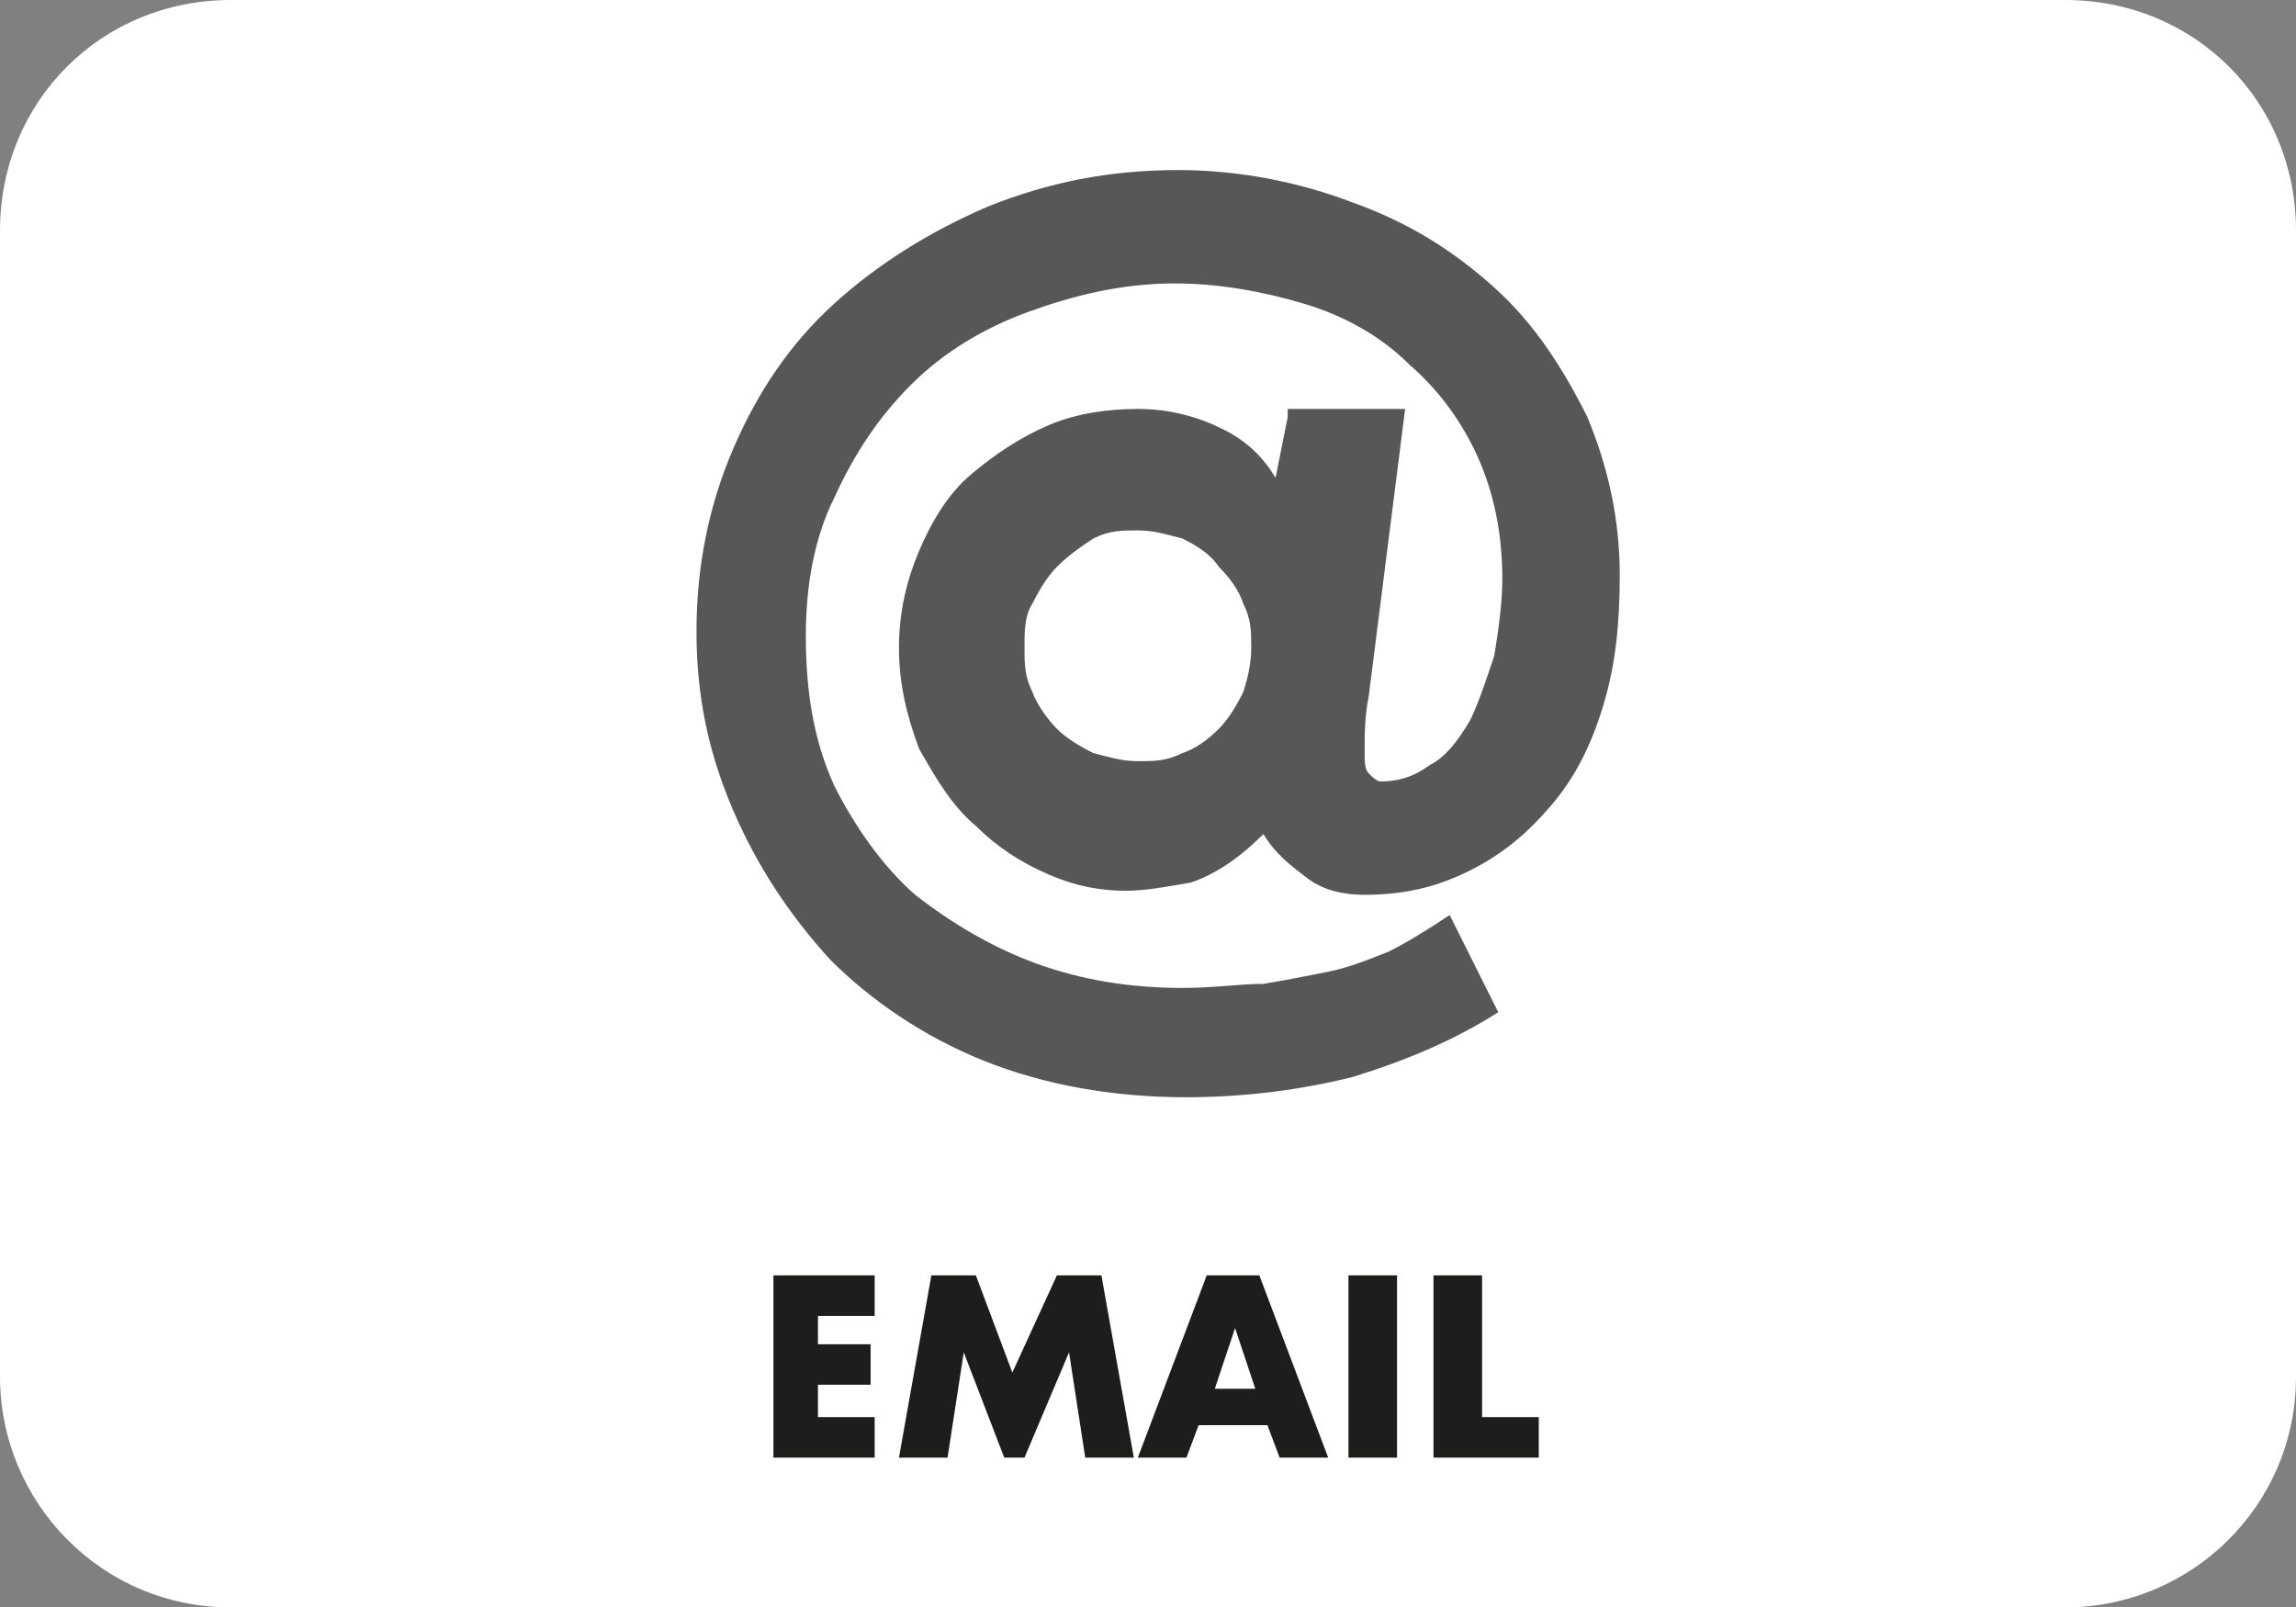
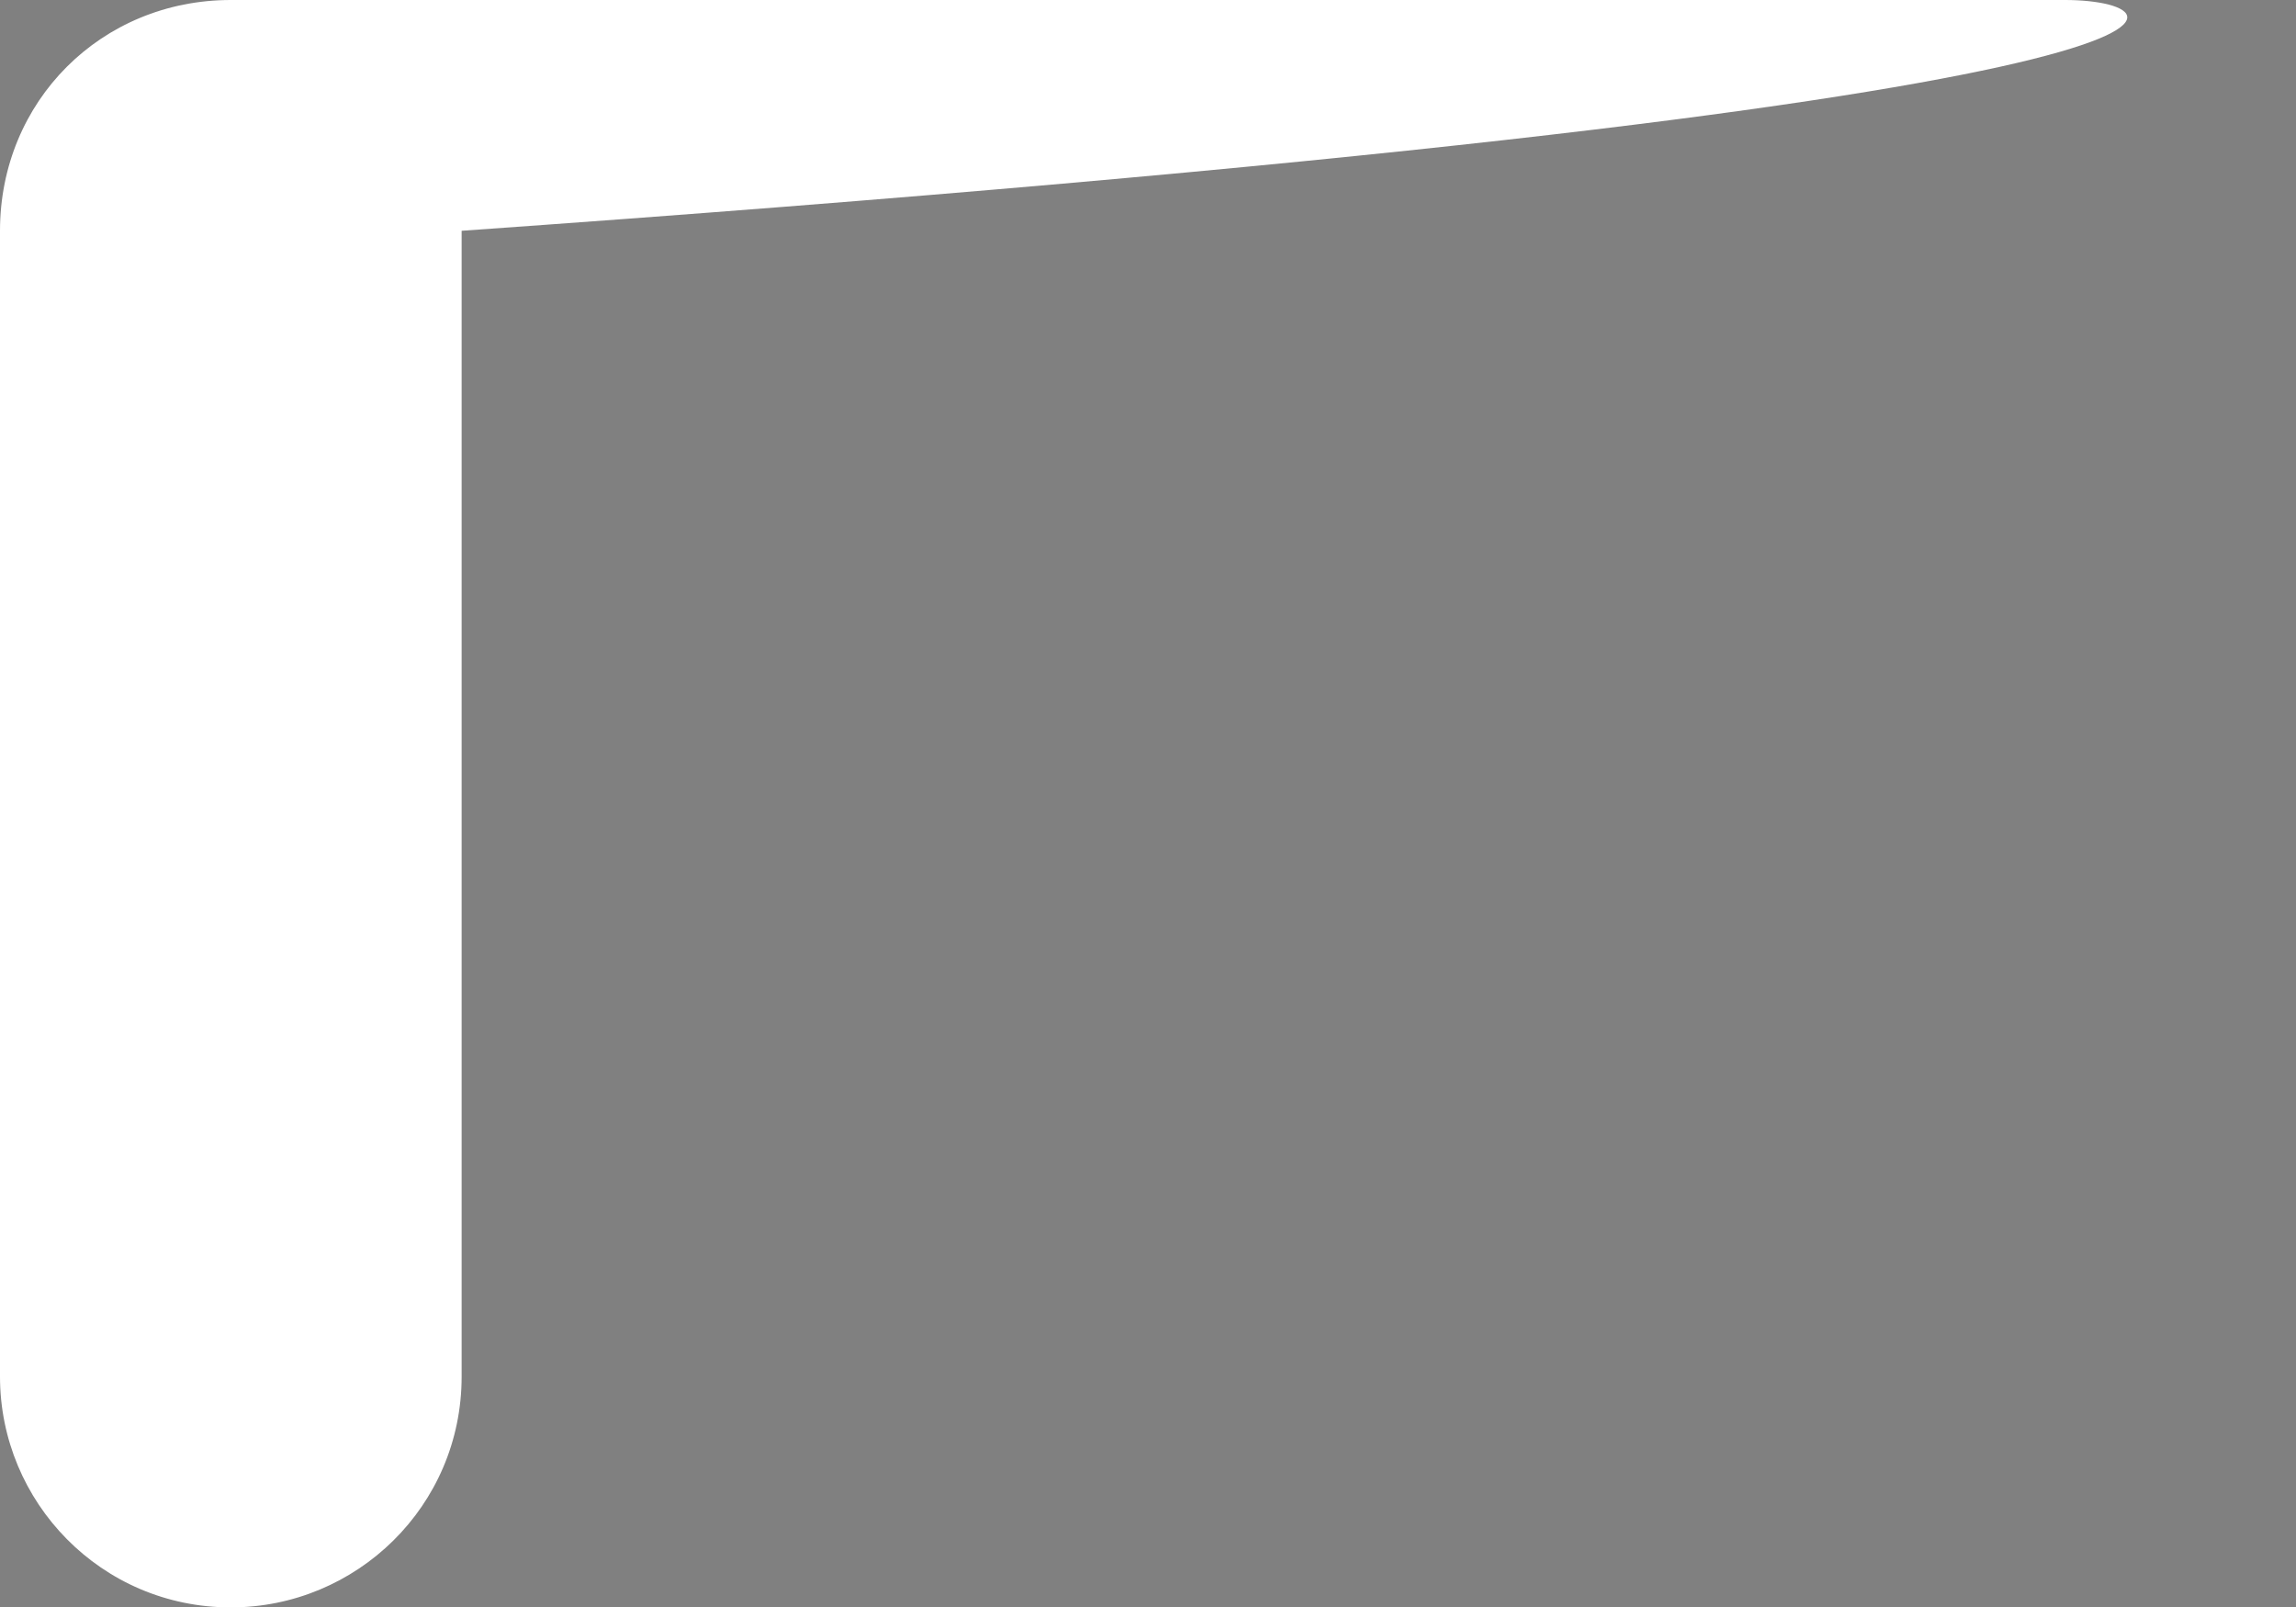
<svg xmlns="http://www.w3.org/2000/svg" version="1.1" id="Ebene_1" x="0px" y="0px" width="56.7px" height="39.7px" viewBox="0 0 56.7 39.7" style="enable-background:new 0 0 56.7 39.7;" xml:space="preserve">
  <rect x="0" y="0" width="56.7" height="39.7" fill="#808080" stroke="none" />
  <style type="text/css">
	.st0{fill:#FFFFFF;}
	.st1{fill:#1D1D1B;}
	.st2{fill:#575757;}
</style>
  <g>
-     <path class="st0" d="M5.7,0C2.5,0,0,2.5,0,5.7V34c0,3.1,2.5,5.7,5.7,5.7H51c3.1,0,5.7-2.5,5.7-5.7V5.7C56.7,2.5,54.2,0,51,0H5.7z" />
+     <path class="st0" d="M5.7,0C2.5,0,0,2.5,0,5.7V34c0,3.1,2.5,5.7,5.7,5.7c3.1,0,5.7-2.5,5.7-5.7V5.7C56.7,2.5,54.2,0,51,0H5.7z" />
  </g>
-   <path class="st1" d="M35.4,31.5V36H38v-1h-1.4v-3.5H35.4z M33.3,36h1.2v-4.5h-1.2V36z M31.6,36h1.2l-1.7-4.5h-1.3L28.1,36h1.2  l0.3-0.8h1.7L31.6,36z M30,34.3l0.5-1.5l0.5,1.5H30z M23.4,36l0.4-2.6l1,2.6h0.5l1.1-2.6l0.4,2.6h1.2l-0.8-4.5h-1.1L25,33.9  l-0.9-2.4H23L22.2,36H23.4z M21.6,31.5h-2.5V36h2.5v-1h-1.4v-0.8h1.3v-1h-1.3v-0.7h1.4V31.5z" />
  <g>
-     <path class="st2" d="M25.5,14.9c0.2-0.4,0.4-0.7,0.6-0.9c0.3-0.3,0.6-0.5,0.9-0.7c0.4-0.2,0.7-0.2,1.1-0.2c0.4,0,0.7,0.1,1.1,0.2   c0.4,0.2,0.7,0.4,0.9,0.7c0.3,0.3,0.5,0.6,0.6,0.9c0.2,0.4,0.2,0.7,0.2,1.1c0,0.4-0.1,0.8-0.2,1.1c-0.2,0.4-0.4,0.7-0.6,0.9   c-0.3,0.3-0.6,0.5-0.9,0.6c-0.4,0.2-0.7,0.2-1.1,0.2c-0.4,0-0.7-0.1-1.1-0.2c-0.4-0.2-0.7-0.4-0.9-0.6s-0.5-0.6-0.6-0.9   c-0.2-0.4-0.2-0.7-0.2-1.1C25.3,15.6,25.3,15.2,25.5,14.9 M31.8,10.3l-0.3,1.5c-0.3-0.5-0.7-0.9-1.3-1.2c-0.6-0.3-1.3-0.5-2.1-0.5   c-0.7,0-1.5,0.1-2.2,0.4c-0.7,0.3-1.3,0.7-1.9,1.2c-0.6,0.5-1,1.2-1.3,1.9c-0.3,0.7-0.5,1.5-0.5,2.4c0,0.9,0.2,1.7,0.5,2.5   c0.4,0.7,0.8,1.4,1.4,1.9c0.5,0.5,1.1,0.9,1.8,1.2c0.7,0.3,1.3,0.4,1.9,0.4c0.5,0,1-0.1,1.6-0.2c0.6-0.2,1.2-0.6,1.8-1.2   c0.3,0.5,0.7,0.8,1.1,1.1c0.4,0.3,0.9,0.4,1.4,0.4c1,0,1.8-0.2,2.6-0.6c0.8-0.4,1.4-0.9,2-1.6s1-1.5,1.3-2.5c0.3-1,0.4-2,0.4-3.2   c0-1.4-0.3-2.7-0.8-3.9c-0.6-1.2-1.3-2.3-2.3-3.2c-1-0.9-2.1-1.6-3.5-2.1c-1.3-0.5-2.8-0.8-4.3-0.8c-1.7,0-3.2,0.3-4.7,0.9   c-1.4,0.6-2.7,1.4-3.8,2.4c-1.1,1-1.9,2.2-2.5,3.6c-0.6,1.4-0.9,2.9-0.9,4.5c0,1.6,0.3,3,0.9,4.4c0.6,1.4,1.4,2.6,2.4,3.7   c1,1,2.3,1.9,3.8,2.5c1.5,0.6,3.2,0.9,5,0.9c1.5,0,2.9-0.2,4.1-0.5c1.3-0.4,2.5-0.9,3.6-1.6l-1.2-2.4c-0.6,0.4-1.1,0.7-1.5,0.9   c-0.5,0.2-1,0.4-1.5,0.5c-0.5,0.1-1,0.2-1.6,0.3c-0.6,0-1.2,0.1-2,0.1c-1.3,0-2.5-0.2-3.6-0.6c-1.1-0.4-2.1-1-3-1.7   c-0.8-0.7-1.5-1.7-2-2.7c-0.5-1.1-0.7-2.3-0.7-3.7c0-1.2,0.2-2.4,0.7-3.4c0.5-1.1,1.1-2,1.9-2.8c0.8-0.8,1.8-1.4,2.9-1.8   c1.1-0.4,2.3-0.7,3.6-0.7c1.1,0,2.2,0.2,3.2,0.5c1,0.3,1.9,0.8,2.6,1.5c0.7,0.6,1.3,1.4,1.7,2.3c0.4,0.9,0.6,1.9,0.6,3   c0,0.6-0.1,1.3-0.2,1.9c-0.2,0.6-0.4,1.2-0.6,1.6c-0.3,0.5-0.6,0.9-1,1.1c-0.4,0.3-0.8,0.4-1.2,0.4c-0.1,0-0.2-0.1-0.3-0.2   c-0.1-0.1-0.1-0.3-0.1-0.5c0-0.5,0-0.9,0.1-1.4l0.9-7.1H31.8z" />
-   </g>
+     </g>
</svg>